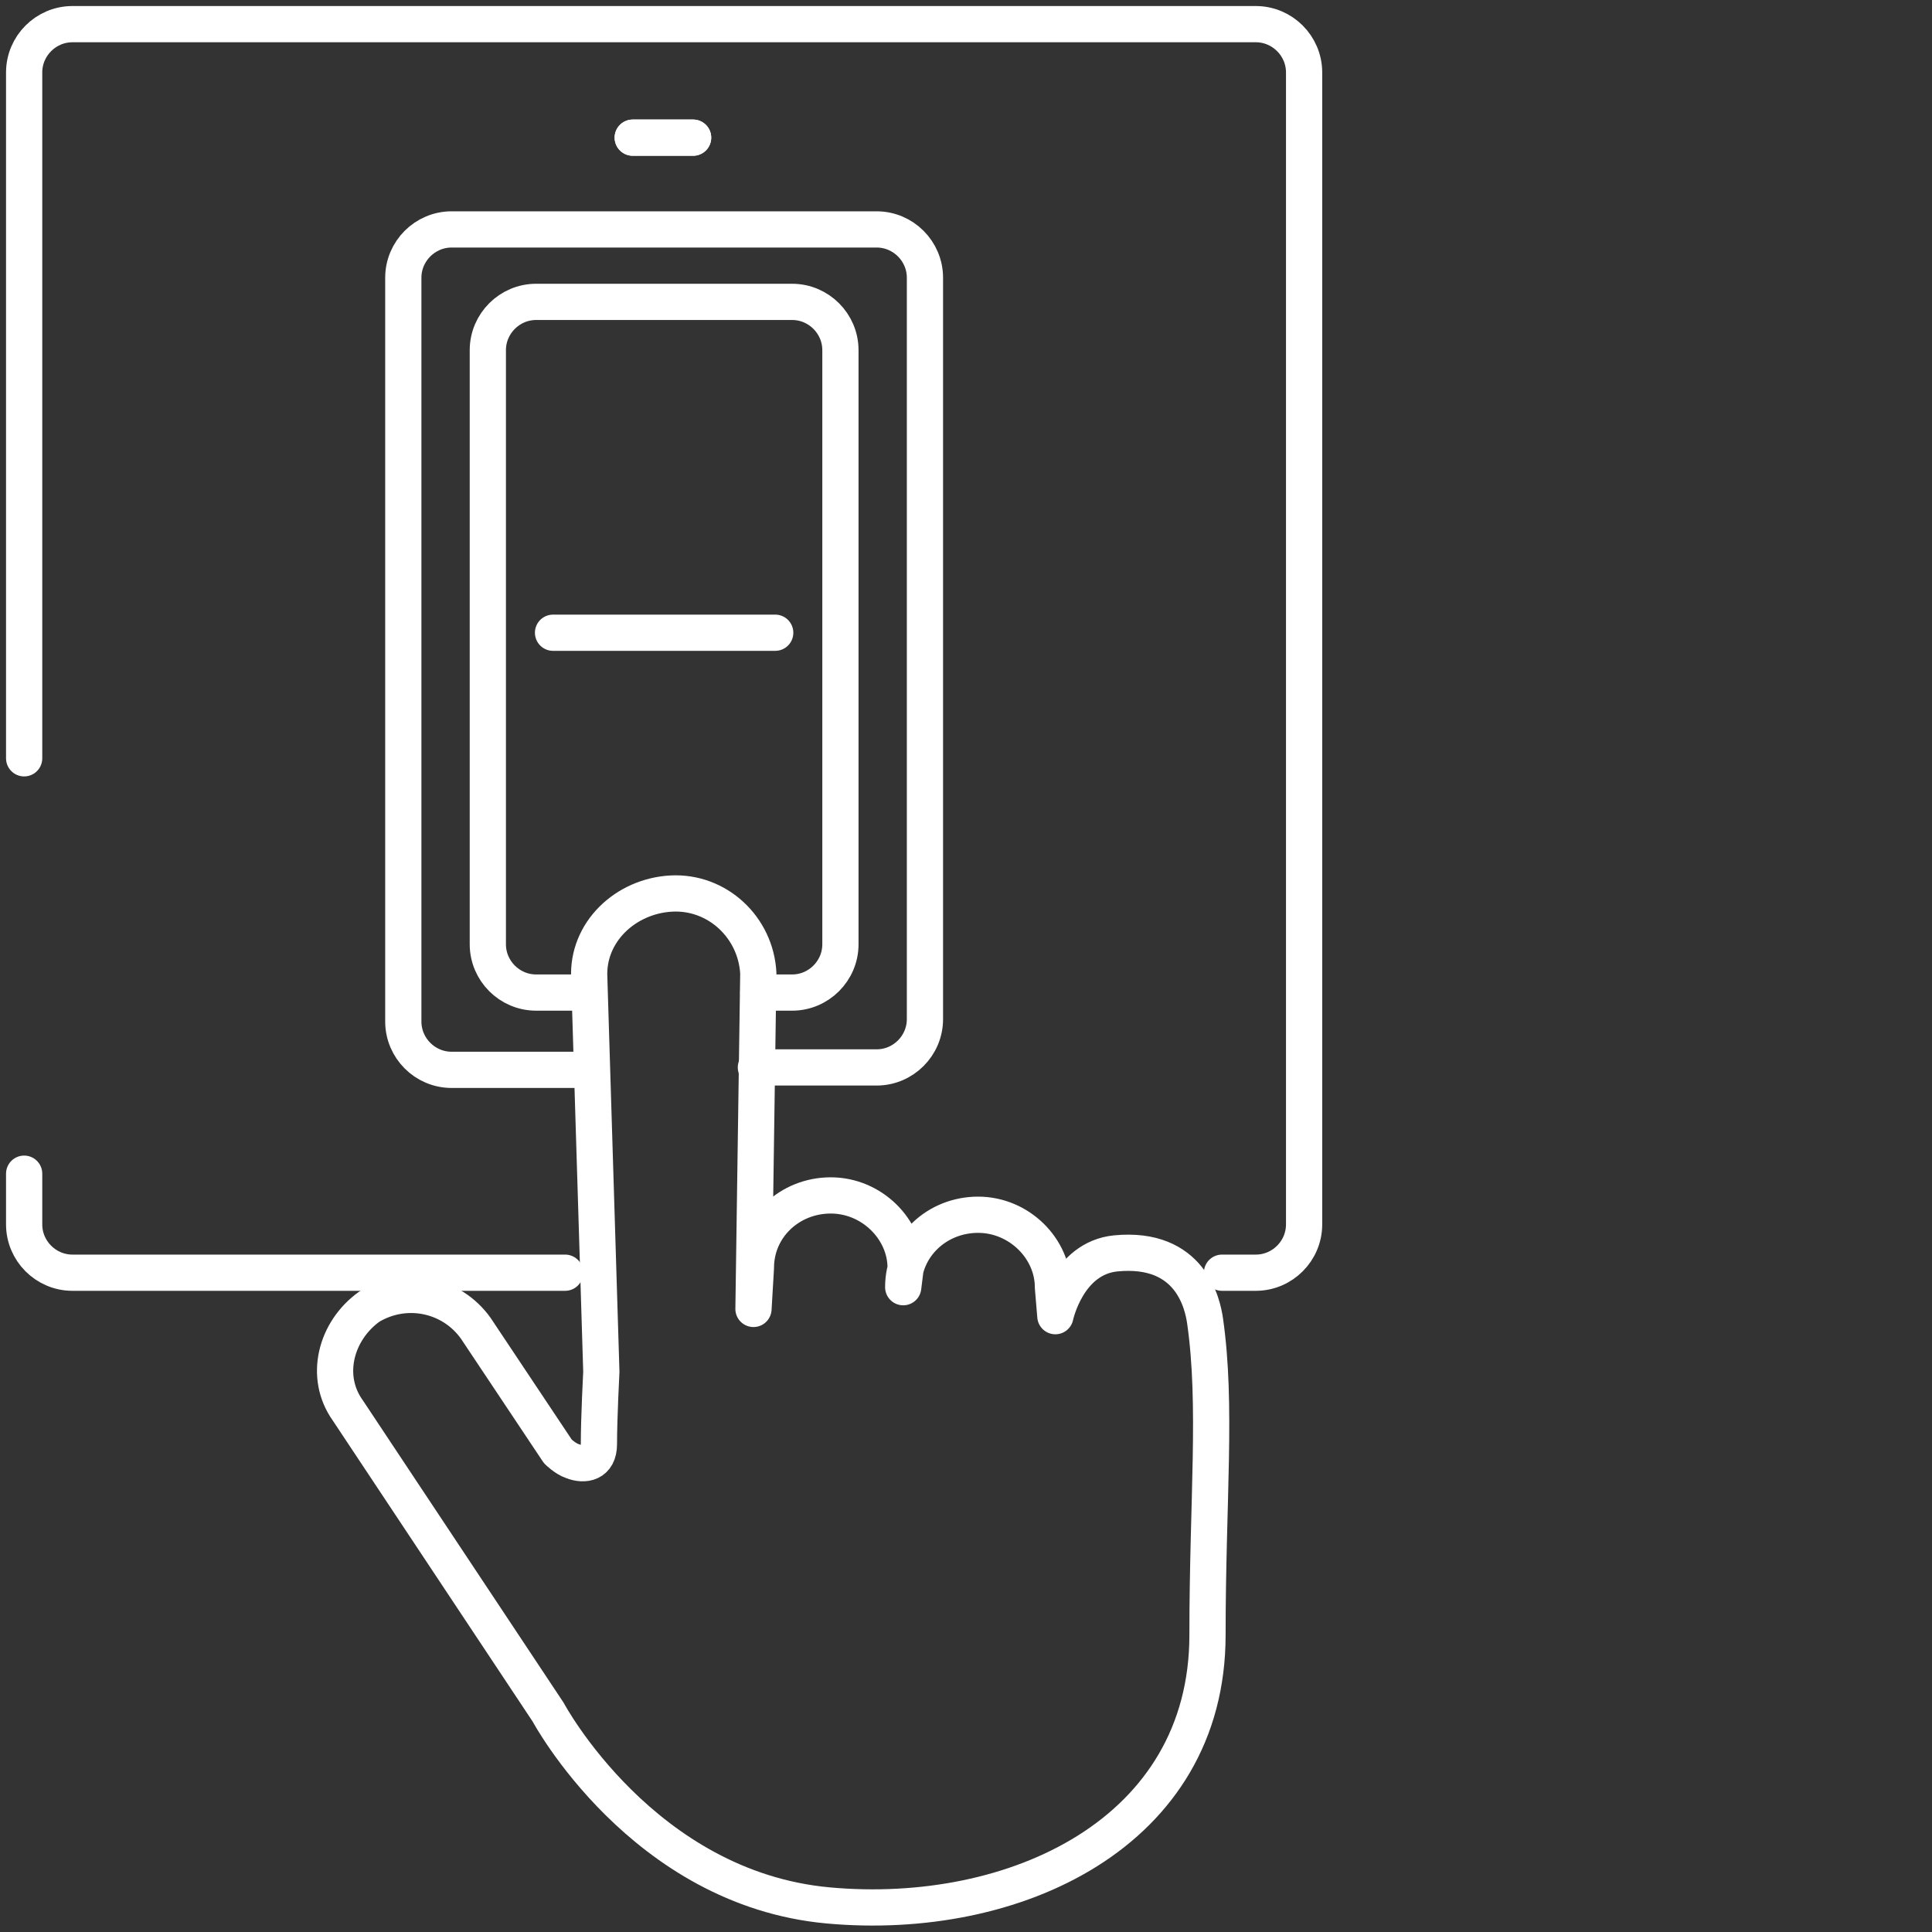
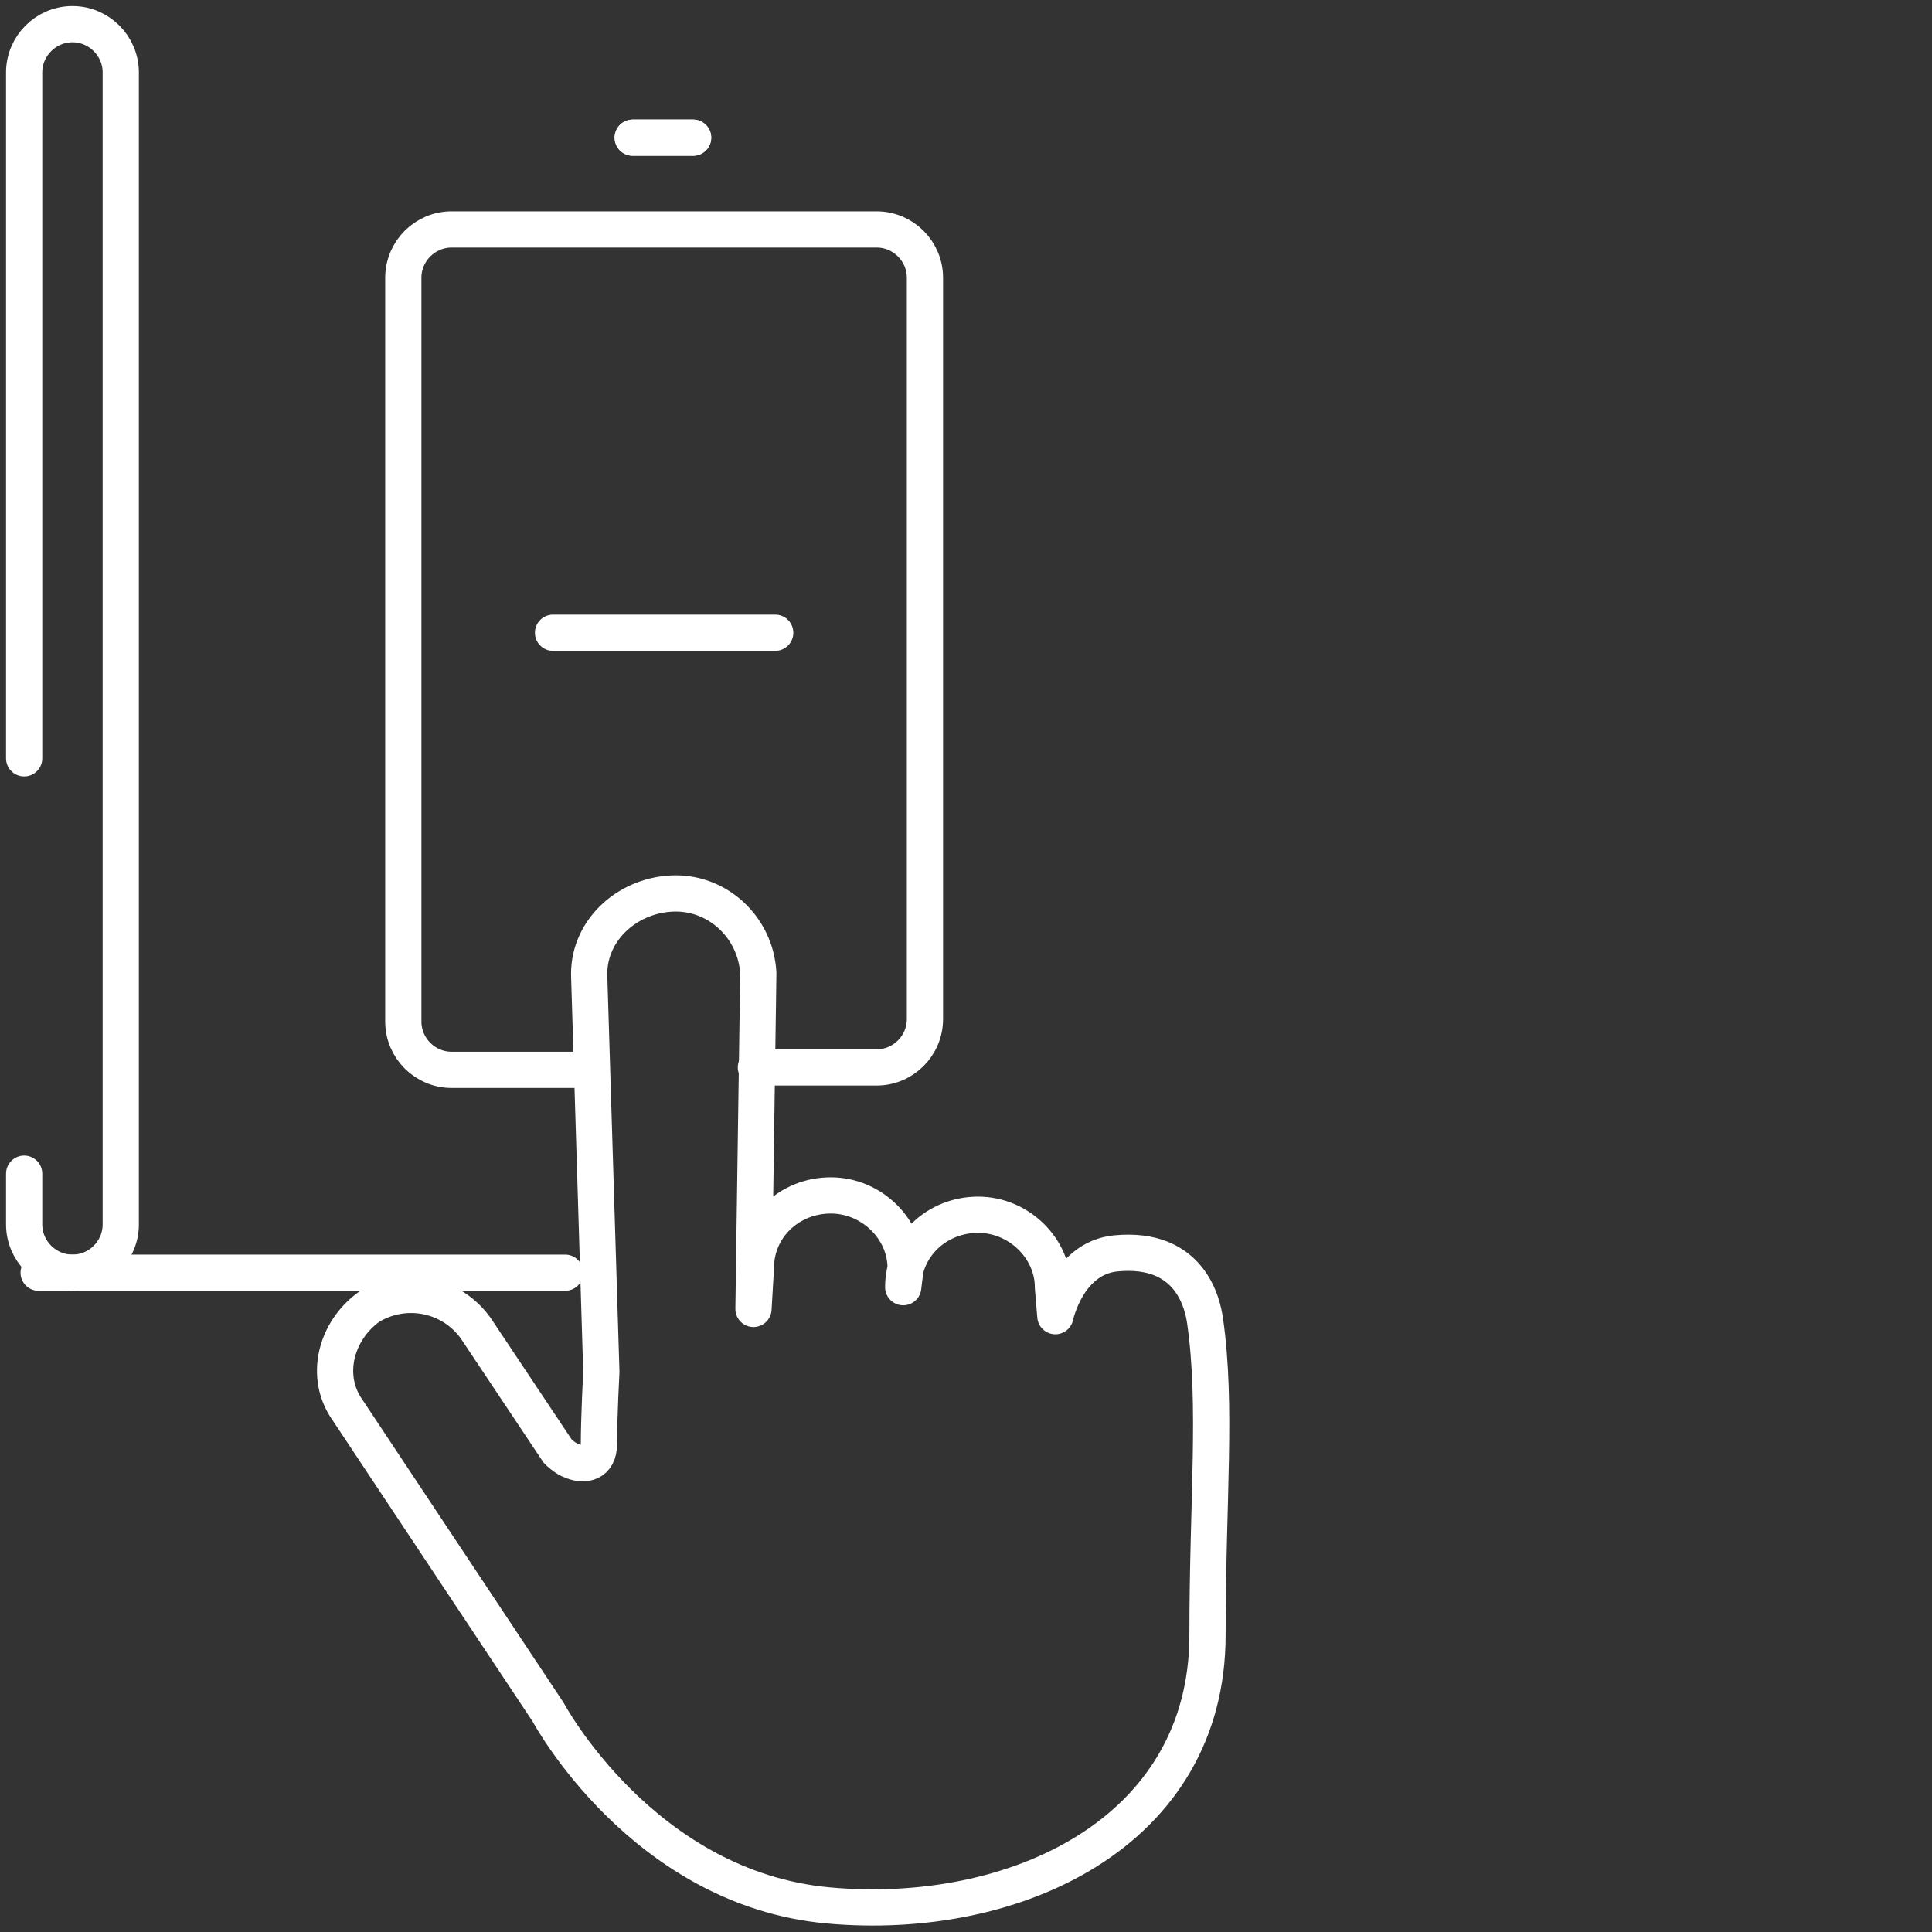
<svg xmlns="http://www.w3.org/2000/svg" version="1.1" id="Layer_1" x="0px" y="0px" width="80px" height="80px" viewBox="0 0 80 80" style="enable-background:new 0 0 80 80;" xml:space="preserve">
  <rect x="0" y="0" width="80" height="80" fill="#333333" stroke="none" />
  <style type="text/css">
	.st0{fill:none;stroke:#FFFFFF;stroke-width:1.5;stroke-linecap:round;stroke-linejoin:round;stroke-miterlimit:10;}
</style>
  <g>
    <path class="st0" d="M23.4,52.7H3c-1.1,0-2-0.9-2-2v-2.1" />
-     <path class="st0" d="M1,31.4V3c0-1.1,0.9-2,2-2h49c1.1,0,2,0.9,2,2v47.7c0,1.1-0.9,2-2,2h-1.4" />
+     <path class="st0" d="M1,31.4V3c0-1.1,0.9-2,2-2c1.1,0,2,0.9,2,2v47.7c0,1.1-0.9,2-2,2h-1.4" />
    <line class="st0" x1="26.2" y1="5.7" x2="28.7" y2="5.7" />
    <line class="st0" x1="26.2" y1="5.7" x2="28.7" y2="5.7" />
    <line class="st0" x1="22.9" y1="26.2" x2="32.1" y2="26.2" />
-     <path class="st0" d="M31.4,41.1h1.4c1.1,0,2-0.9,2-2V14.5c0-1.1-0.9-2-2-2H22.2c-1.1,0-2,0.9-2,2v24.6c0,1.1,0.9,2,2,2h2.2" />
    <path class="st0" d="M31.3,44.2h5c1.1,0,2-0.9,2-2V11.5c0-1.1-0.9-2-2-2H18.7c-1.1,0-2,0.9-2,2v30.8c0,1.1,0.9,2,2,2h5.8" />
    <g>
      <path class="st0" d="M31.3,52.5c0-1.7,1.4-3,3.1-3l0,0c1.7,0,3.1,1.4,3.1,3l-0.1,0.8c0-1.7,1.4-3,3.1-3l0,0c1.7,0,3.1,1.4,3.1,3    l0.1,1.2c0,0,0.5-2.4,2.5-2.6c3.1-0.3,3.6,2.1,3.7,2.8c0.5,3.5,0.1,7.4,0.1,13c0,8.2-8,11.9-15.7,11.2c-7.7-0.7-11.6-8-11.6-8    l-8.3-12.5c-1-1.4-0.5-3.3,0.9-4.3l0,0c1.5-0.9,3.4-0.5,4.4,0.9l3.4,5.1c0,0,0.3,0.3,0.6,0.4c0.5,0.2,1.1,0.1,1.1-0.7    c0-1.1,0.1-3,0.1-3l-0.5-16.3c-0.1-1.9,1.5-3.4,3.4-3.5l0,0c1.9-0.1,3.5,1.4,3.6,3.3l-0.2,13.9L31.3,52.5z" />
    </g>
  </g>
</svg>